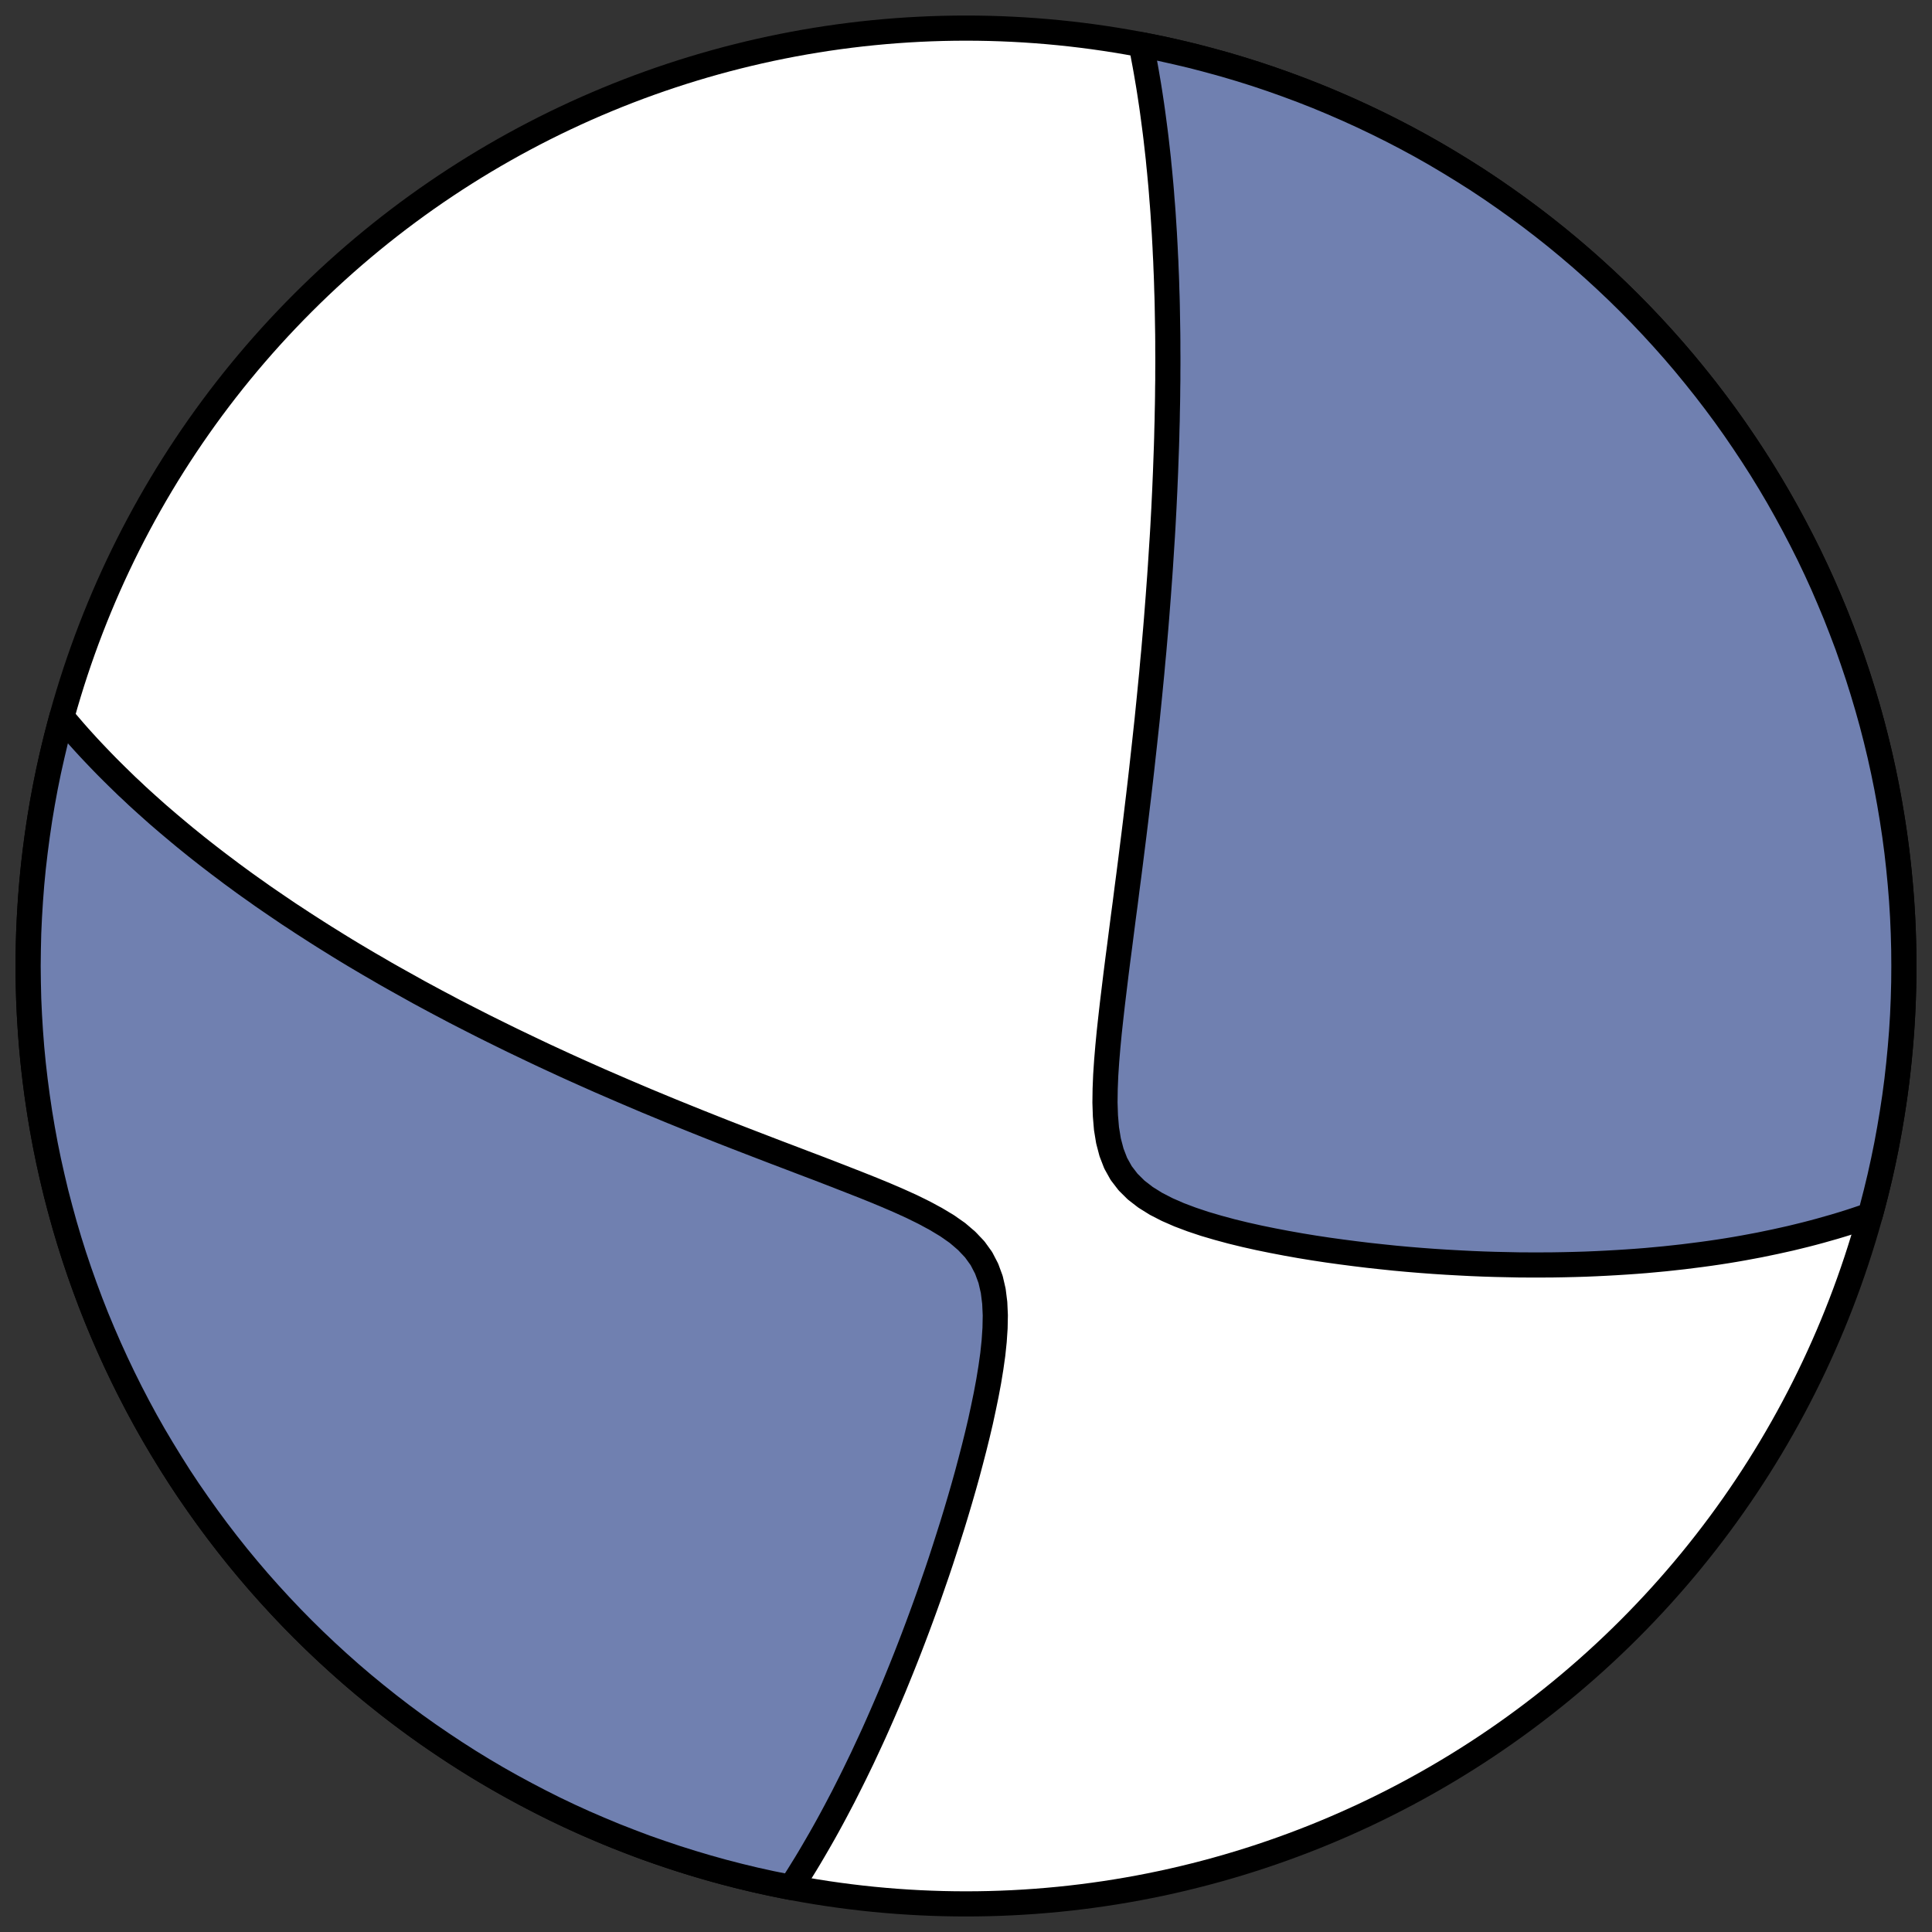
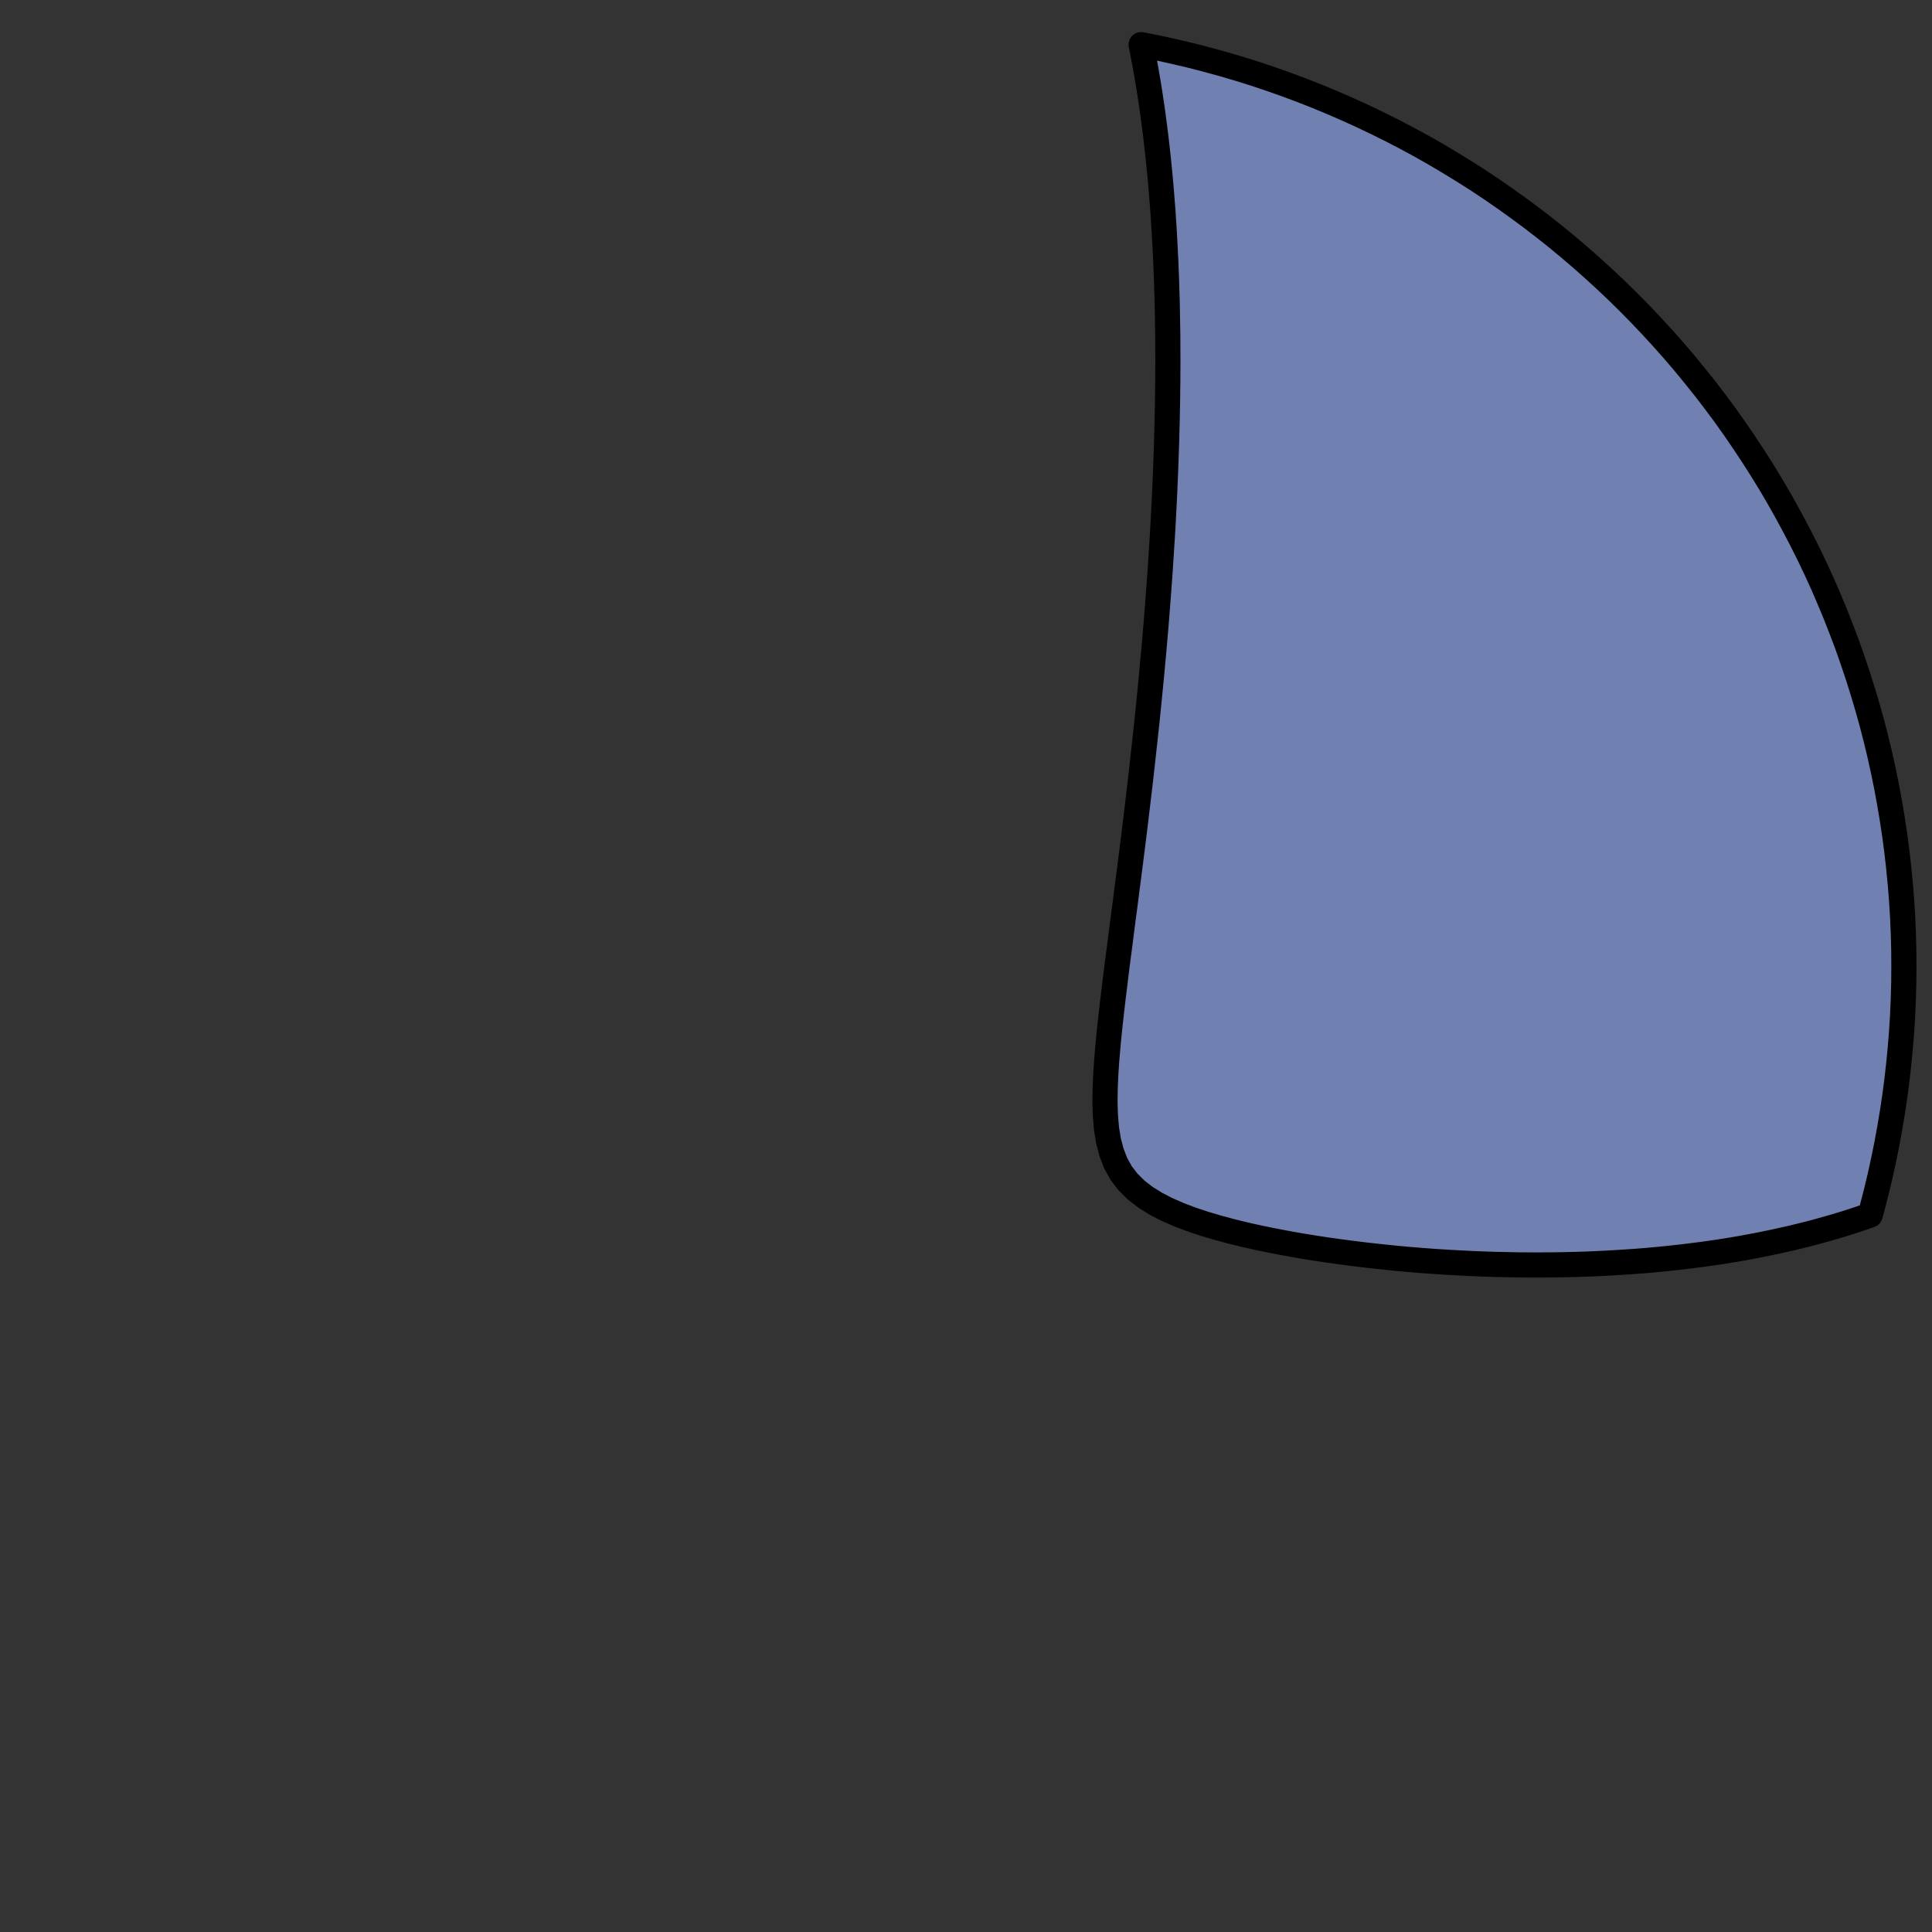
<svg xmlns="http://www.w3.org/2000/svg" height="30.722pt" version="1.1" viewBox="0 0 30.722 30.722" width="30.722pt">
  <rect x="0" y="0" width="30.722" height="30.722" fill="#333333" stroke="none" />
  <defs>
    <style type="text/css">
*{stroke-linecap:butt;stroke-linejoin:round;}
  </style>
  </defs>
  <g id="figure_1">
    <g id="patch_1">
      <path d="M 0 30.722  L 30.722 30.722  L 30.722 0  L 0 0  z " style="fill:none;" />
    </g>
    <g id="axes_1">
      <g id="patch_2">
-         <path clip-path="url(#p3a1fe3173f)" d="M 15.361 30.275  C 19.316 30.275 23.11 28.704 25.907 25.907  C 28.704 23.11 30.275 19.316 30.275 15.361  C 30.275 11.406 28.704 7.612 25.907 4.816  C 23.11 2.019 19.316 0.447 15.361 0.447  C 11.406 0.447 7.612 2.019 4.816 4.816  C 2.019 7.612 0.447 11.406 0.447 15.361  C 0.447 19.316 2.019 23.11 4.816 25.907  C 7.612 28.704 11.406 30.275 15.361 30.275  z " style="fill:#ffffff;stroke:#000000;stroke-linejoin:miter;stroke-width:0.4;" />
-       </g>
+         </g>
      <g id="patch_3">
        <path clip-path="url(#p3a1fe3173f)" d="M 29.739 19.322  L 29.709 19.333  L 29.603 19.369  L 29.496 19.405  L 29.388 19.44  L 29.278 19.474  L 29.168 19.507  L 29.055 19.539  L 28.942 19.571  L 28.827 19.602  L 28.711 19.632  L 28.593 19.661  L 28.474 19.69  L 28.353 19.717  L 28.231 19.744  L 28.106 19.77  L 27.981 19.796  L 27.853 19.82  L 27.724 19.844  L 27.593 19.867  L 27.46 19.889  L 27.325 19.91  L 27.188 19.93  L 27.049 19.949  L 26.907 19.967  L 26.764 19.985  L 26.619 20.001  L 26.471 20.017  L 26.322 20.031  L 26.169 20.045  L 26.015 20.057  L 25.858 20.068  L 25.699 20.078  L 25.537 20.087  L 25.373 20.095  L 25.206 20.102  L 25.037 20.107  L 24.865 20.111  L 24.69 20.114  L 24.513 20.115  L 24.333 20.115  L 24.151 20.114  L 23.965 20.11  L 23.778 20.106  L 23.587 20.1  L 23.394 20.092  L 23.198 20.082  L 23 20.071  L 22.799 20.058  L 22.596 20.043  L 22.39 20.026  L 22.182 20.007  L 21.972 19.985  L 21.76 19.962  L 21.546 19.936  L 21.33 19.908  L 21.113 19.878  L 20.895 19.845  L 20.675 19.809  L 20.456 19.77  L 20.236 19.728  L 20.016 19.683  L 19.797 19.634  L 19.58 19.581  L 19.366 19.523  L 19.155 19.461  L 18.949 19.392  L 18.75 19.317  L 18.56 19.234  L 18.381 19.142  L 18.216 19.039  L 18.067 18.924  L 17.938 18.796  L 17.829 18.654  L 17.741 18.496  L 17.675 18.325  L 17.627 18.142  L 17.595 17.947  L 17.578 17.743  L 17.571 17.532  L 17.574 17.315  L 17.583 17.094  L 17.598 16.87  L 17.617 16.643  L 17.639 16.414  L 17.664 16.185  L 17.69 15.955  L 17.718 15.725  L 17.746 15.495  L 17.775 15.266  L 17.805 15.038  L 17.834 14.811  L 17.863 14.585  L 17.893 14.361  L 17.921 14.139  L 17.95 13.919  L 17.978 13.7  L 18.005 13.484  L 18.032 13.27  L 18.058 13.058  L 18.083 12.848  L 18.108 12.641  L 18.132 12.436  L 18.155 12.234  L 18.177 12.033  L 18.199 11.836  L 18.22 11.641  L 18.241 11.448  L 18.26 11.258  L 18.279 11.07  L 18.297 10.885  L 18.315 10.702  L 18.331 10.521  L 18.348 10.343  L 18.363 10.168  L 18.378 9.994  L 18.392 9.823  L 18.405 9.654  L 18.418 9.488  L 18.43 9.323  L 18.442 9.161  L 18.453 9.001  L 18.463 8.843  L 18.473 8.687  L 18.483 8.533  L 18.492 8.381  L 18.5 8.23  L 18.508 8.082  L 18.515 7.935  L 18.522 7.79  L 18.528 7.647  L 18.534 7.505  L 18.539 7.365  L 18.544 7.227  L 18.549 7.09  L 18.553 6.955  L 18.556 6.821  L 18.56 6.688  L 18.562 6.557  L 18.565 6.427  L 18.567 6.299  L 18.568 6.171  L 18.57 6.045  L 18.57 5.92  L 18.571 5.796  L 18.571 5.673  L 18.57 5.551  L 18.57 5.43  L 18.569 5.31  L 18.567 5.191  L 18.565 5.073  L 18.563 4.955  L 18.561 4.839  L 18.558 4.723  L 18.554 4.608  L 18.551 4.494  L 18.547 4.38  L 18.542 4.267  L 18.538 4.155  L 18.532 4.043  L 18.527 3.932  L 18.521 3.821  L 18.515 3.71  L 18.508 3.601  L 18.508 3.601  L 18.501 3.491  L 18.494 3.382  L 18.486 3.274  L 18.477 3.165  L 18.469 3.058  L 18.46 2.95  L 18.45 2.843  L 18.44 2.735  L 18.429 2.628  L 18.419 2.522  L 18.407 2.415  L 18.395 2.309  L 18.383 2.203  L 18.37 2.097  L 18.356 1.99  L 18.342 1.884  L 18.328 1.779  L 18.313 1.673  L 18.297 1.567  L 18.281 1.461  L 18.264 1.355  L 18.246 1.249  L 18.228 1.143  L 18.209 1.037  L 18.189 0.931  L 18.169 0.824  L 18.147 0.718  L 18.146 0.71  L 18.462 0.773  L 18.716 0.83  L 18.969 0.89  L 19.221 0.956  L 19.472 1.025  L 19.722 1.099  L 19.97 1.177  L 20.217 1.26  L 20.462 1.347  L 20.706 1.438  L 20.948 1.533  L 21.188 1.633  L 21.427 1.737  L 21.664 1.845  L 21.899 1.957  L 22.132 2.073  L 22.363 2.193  L 22.592 2.317  L 22.818 2.445  L 23.042 2.578  L 23.264 2.714  L 23.484 2.853  L 23.701 2.997  L 23.915 3.145  L 24.127 3.296  L 24.337 3.451  L 24.543 3.609  L 24.747 3.771  L 24.948 3.937  L 25.146 4.106  L 25.34 4.278  L 25.532 4.454  L 25.721 4.633  L 25.907 4.816  L 26.089 5.001  L 26.268 5.19  L 26.444 5.382  L 26.617 5.577  L 26.786 5.775  L 26.951 5.976  L 27.113 6.179  L 27.272 6.386  L 27.427 6.595  L 27.578 6.807  L 27.725 7.022  L 27.869 7.239  L 28.009 7.458  L 28.145 7.68  L 28.277 7.904  L 28.405 8.131  L 28.529 8.36  L 28.649 8.59  L 28.766 8.823  L 28.878 9.058  L 28.986 9.295  L 29.089 9.534  L 29.189 9.774  L 29.284 10.017  L 29.376 10.26  L 29.462 10.506  L 29.545 10.753  L 29.623 11.001  L 29.697 11.25  L 29.767 11.501  L 29.832 11.753  L 29.893 12.006  L 29.949 12.26  L 30.001 12.516  L 30.048 12.771  L 30.091 13.028  L 30.13 13.286  L 30.164 13.544  L 30.193 13.802  L 30.218 14.061  L 30.239 14.321  L 30.255 14.581  L 30.266 14.841  L 30.273 15.101  L 30.275 15.361  L 30.273 15.621  L 30.266 15.882  L 30.255 16.142  L 30.239 16.402  L 30.218 16.661  L 30.193 16.92  L 30.164 17.179  L 30.13 17.437  L 30.091 17.694  L 30.048 17.951  L 30.001 18.207  L 29.949 18.462  L 29.893 18.716  L 29.832 18.969  L 29.767 19.221  z " style="fill:#7080b0;stroke:#000000;stroke-linejoin:miter;stroke-width:0.4;" />
      </g>
      <g id="patch_4">
-         <path clip-path="url(#p3a1fe3173f)" d="M 0.983 11.4  L 1.034 11.461  L 1.106 11.545  L 1.178 11.629  L 1.251 11.712  L 1.325 11.794  L 1.399 11.875  L 1.474 11.955  L 1.55 12.035  L 1.626 12.114  L 1.703 12.193  L 1.781 12.271  L 1.859 12.348  L 1.938 12.425  L 2.017 12.502  L 2.098 12.577  L 2.178 12.653  L 2.26 12.728  L 2.342 12.802  L 2.426 12.877  L 2.509 12.951  L 2.594 13.024  L 2.679 13.097  L 2.766 13.17  L 2.853 13.243  L 2.941 13.316  L 3.03 13.388  L 3.119 13.46  L 3.21 13.532  L 3.302 13.604  L 3.394 13.675  L 3.488 13.747  L 3.583 13.818  L 3.678 13.89  L 3.775 13.961  L 3.873 14.033  L 3.972 14.104  L 4.073 14.175  L 4.174 14.247  L 4.277 14.318  L 4.381 14.389  L 4.487 14.461  L 4.593 14.533  L 4.702 14.604  L 4.811 14.676  L 4.923 14.748  L 5.035 14.82  L 5.15 14.893  L 5.266 14.965  L 5.383 15.038  L 5.502 15.111  L 5.623 15.184  L 5.746 15.257  L 5.871 15.331  L 5.998 15.404  L 6.126 15.479  L 6.257 15.553  L 6.389 15.627  L 6.524 15.702  L 6.66 15.778  L 6.799 15.853  L 6.94 15.929  L 7.084 16.005  L 7.229 16.082  L 7.377 16.158  L 7.528 16.235  L 7.681 16.313  L 7.836 16.39  L 7.994 16.468  L 8.155 16.547  L 8.318 16.625  L 8.483 16.704  L 8.652 16.784  L 8.823 16.863  L 8.996 16.943  L 9.173 17.023  L 9.352 17.103  L 9.534 17.184  L 9.719 17.264  L 9.906 17.345  L 10.096 17.426  L 10.289 17.508  L 10.485 17.589  L 10.683 17.671  L 10.883 17.752  L 11.086 17.834  L 11.292 17.916  L 11.499 17.998  L 11.709 18.08  L 11.921 18.162  L 12.134 18.244  L 12.35 18.327  L 12.566 18.409  L 12.783 18.492  L 13.002 18.575  L 13.22 18.659  L 13.438 18.744  L 13.655 18.829  L 13.871 18.915  L 14.084 19.003  L 14.293 19.093  L 14.498 19.186  L 14.695 19.283  L 14.884 19.385  L 15.062 19.492  L 15.226 19.607  L 15.372 19.732  L 15.5 19.867  L 15.606 20.014  L 15.689 20.174  L 15.752 20.345  L 15.794 20.526  L 15.818 20.717  L 15.827 20.915  L 15.823 21.119  L 15.809 21.327  L 15.787 21.537  L 15.757 21.75  L 15.722 21.964  L 15.682 22.178  L 15.638 22.391  L 15.592 22.604  L 15.542 22.816  L 15.49 23.026  L 15.436 23.234  L 15.381 23.441  L 15.324 23.645  L 15.266 23.846  L 15.207 24.045  L 15.147 24.242  L 15.086 24.435  L 15.025 24.626  L 14.964 24.814  L 14.902 24.999  L 14.839 25.181  L 14.777 25.36  L 14.714 25.536  L 14.651 25.709  L 14.588 25.879  L 14.525 26.046  L 14.462 26.21  L 14.399 26.371  L 14.336 26.529  L 14.273 26.684  L 14.211 26.836  L 14.148 26.985  L 14.085 27.132  L 14.023 27.275  L 13.961 27.416  L 13.899 27.555  L 13.837 27.69  L 13.775 27.823  L 13.714 27.954  L 13.652 28.082  L 13.591 28.208  L 13.53 28.331  L 13.469 28.452  L 13.409 28.571  L 13.348 28.687  L 13.288 28.801  L 13.228 28.913  L 13.168 29.023  L 13.108 29.131  L 13.048 29.237  L 12.988 29.341  L 12.928 29.444  L 12.869 29.544  L 12.81 29.642  L 12.75 29.739  L 12.691 29.834  L 12.631 29.928  L 12.577 30.013  L 12.26 29.949  L 12.006 29.893  L 11.753 29.832  L 11.501 29.767  L 11.25 29.697  L 11.001 29.623  L 10.753 29.545  L 10.506 29.462  L 10.26 29.376  L 10.017 29.284  L 9.774 29.189  L 9.534 29.089  L 9.295 28.986  L 9.058 28.878  L 8.823 28.766  L 8.59 28.649  L 8.36 28.529  L 8.131 28.405  L 7.904 28.277  L 7.68 28.145  L 7.458 28.009  L 7.239 27.869  L 7.022 27.725  L 6.807 27.578  L 6.595 27.427  L 6.386 27.272  L 6.179 27.113  L 5.976 26.951  L 5.775 26.786  L 5.577 26.617  L 5.382 26.444  L 5.19 26.268  L 5.001 26.089  L 4.816 25.907  L 4.633 25.721  L 4.454 25.532  L 4.278 25.34  L 4.106 25.146  L 3.937 24.948  L 3.771 24.747  L 3.609 24.543  L 3.451 24.337  L 3.296 24.127  L 3.145 23.915  L 2.997 23.701  L 2.853 23.484  L 2.714 23.264  L 2.578 23.042  L 2.445 22.818  L 2.317 22.592  L 2.193 22.363  L 2.073 22.132  L 1.957 21.899  L 1.845 21.664  L 1.737 21.427  L 1.633 21.188  L 1.533 20.948  L 1.438 20.706  L 1.347 20.462  L 1.26 20.217  L 1.177 19.97  L 1.099 19.722  L 1.025 19.472  L 0.956 19.221  L 0.89 18.969  L 0.83 18.716  L 0.773 18.462  L 0.721 18.207  L 0.674 17.951  L 0.631 17.694  L 0.593 17.437  L 0.559 17.179  L 0.529 16.92  L 0.504 16.661  L 0.484 16.402  L 0.468 16.142  L 0.456 15.882  L 0.45 15.621  L 0.447 15.361  L 0.45 15.101  L 0.456 14.841  L 0.468 14.581  L 0.484 14.321  L 0.504 14.061  L 0.529 13.802  L 0.559 13.544  L 0.593 13.286  L 0.631 13.028  L 0.674 12.771  L 0.721 12.516  L 0.773 12.26  L 0.83 12.006  L 0.89 11.753  L 0.956 11.501  z " style="fill:#7080b0;stroke:#000000;stroke-linejoin:miter;stroke-width:0.4;" />
-       </g>
+         </g>
    </g>
  </g>
  <defs>
    <clipPath id="p3a1fe3173f">
      <rect height="30.722" width="30.722" x="0" y="0" />
    </clipPath>
  </defs>
</svg>